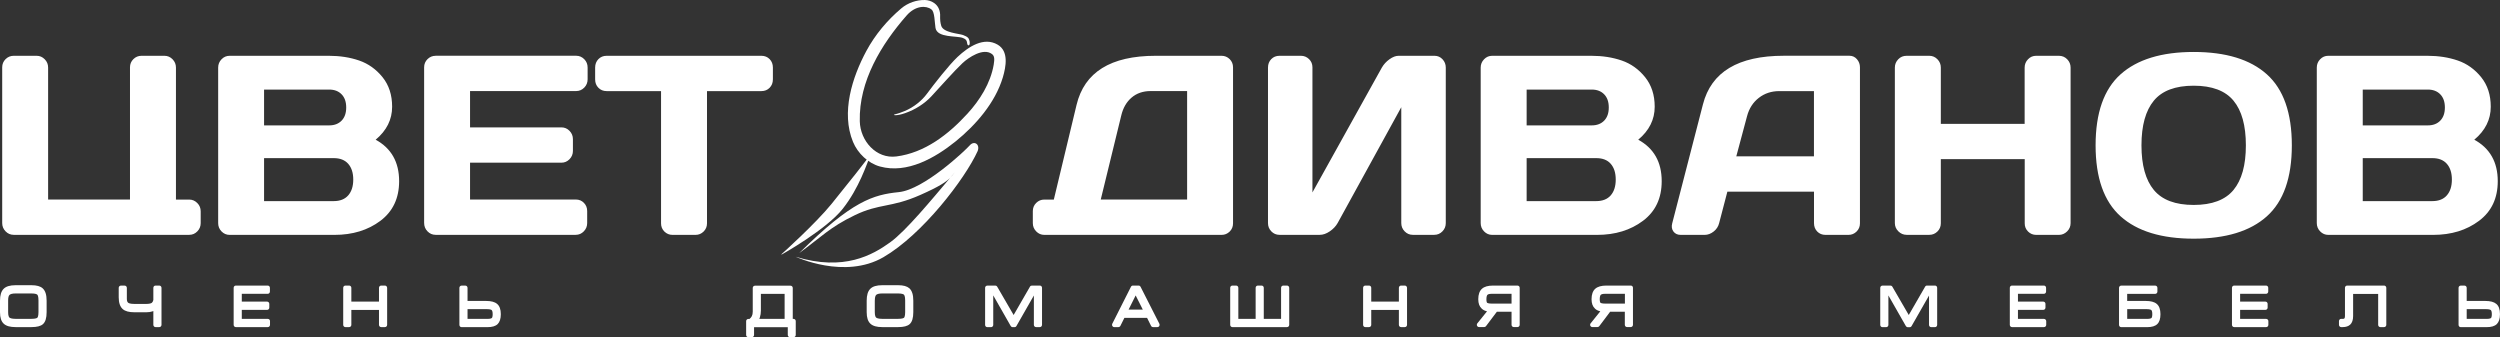
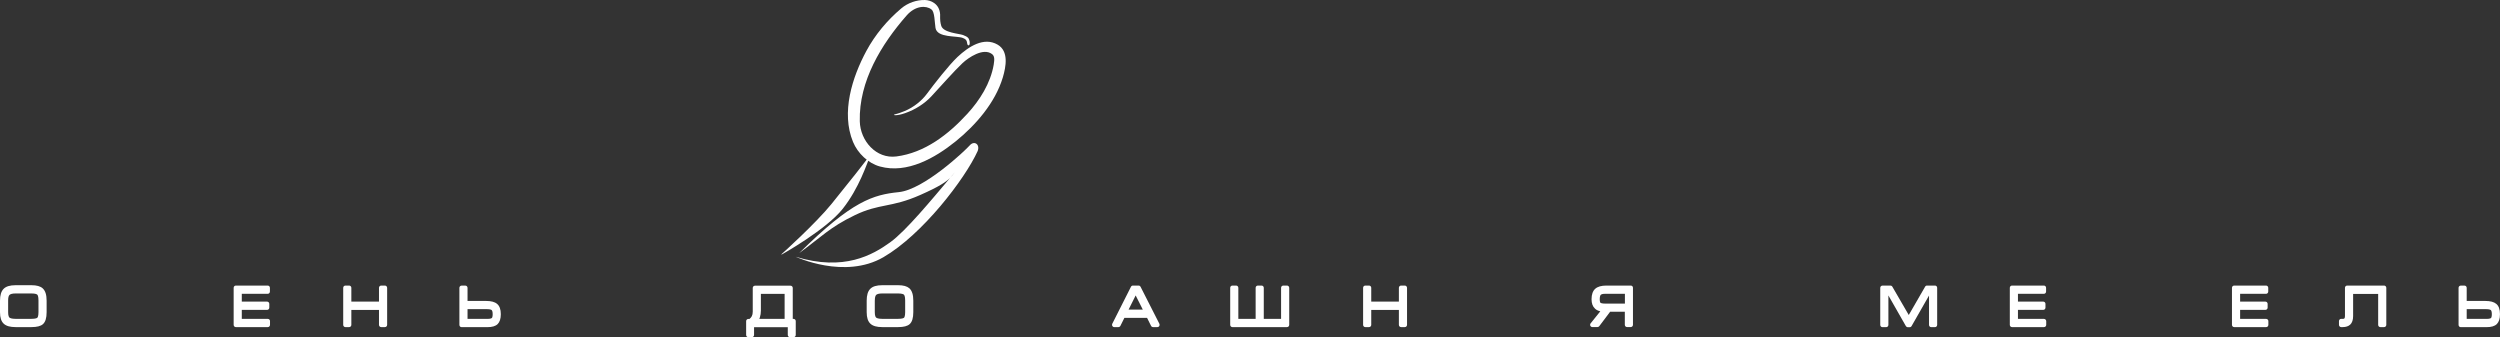
<svg xmlns="http://www.w3.org/2000/svg" width="215" height="29" viewBox="0 0 215 29" fill="none">
  <rect x="0" y="0" width="215" height="29" fill="#333333" stroke="none" />
-   <path fill-rule="evenodd" clip-rule="evenodd" d="M210.431 14.091C210.719 14.421 210.862 14.871 210.862 15.445C210.862 16.015 210.719 16.469 210.431 16.799C210.147 17.128 209.731 17.295 209.185 17.295H203.196V13.599H209.185C209.731 13.599 210.143 13.762 210.431 14.091ZM209.863 8.111C210.128 8.382 210.26 8.758 210.26 9.243C210.26 9.728 210.128 10.104 209.863 10.376C209.598 10.647 209.246 10.783 208.799 10.783H203.196V7.703H208.799C209.242 7.703 209.598 7.839 209.863 8.111ZM199.536 19.901C199.729 20.099 199.963 20.2 200.232 20.2H209.25C210.809 20.2 212.127 19.797 213.198 18.99C214.273 18.183 214.807 17.047 214.807 15.581C214.807 13.94 214.133 12.749 212.789 12.016C213.736 11.225 214.205 10.279 214.205 9.177C214.205 8.165 213.929 7.319 213.38 6.637C212.827 5.954 212.161 5.477 211.373 5.206C210.586 4.934 209.712 4.798 208.754 4.798H200.228C199.956 4.798 199.725 4.895 199.532 5.097C199.339 5.295 199.244 5.535 199.244 5.811V19.184C199.244 19.463 199.343 19.704 199.536 19.901ZM188.659 20.526C191.423 20.526 193.52 19.886 194.951 18.602C196.382 17.318 197.098 15.286 197.098 12.497C197.098 9.713 196.382 7.676 194.951 6.393C193.52 5.109 191.423 4.469 188.659 4.469C185.896 4.469 183.799 5.113 182.368 6.393C180.937 7.676 180.221 9.709 180.221 12.497C180.221 15.282 180.937 17.318 182.368 18.602C183.799 19.886 185.896 20.526 188.659 20.526ZM193.145 12.497C193.145 14.2 192.79 15.476 192.082 16.337C191.374 17.194 190.23 17.625 188.656 17.625C187.081 17.625 185.941 17.194 185.23 16.337C184.522 15.48 184.166 14.2 184.166 12.497C184.166 10.795 184.522 9.515 185.23 8.658C185.938 7.8 187.081 7.37 188.656 7.37C190.23 7.37 191.374 7.8 192.082 8.658C192.793 9.519 193.145 10.799 193.145 12.497ZM174.414 19.913C174.607 20.103 174.838 20.2 175.11 20.2H177.064C177.336 20.2 177.571 20.099 177.772 19.901C177.972 19.704 178.071 19.467 178.071 19.188V5.811C178.071 5.531 177.972 5.295 177.779 5.097C177.586 4.899 177.348 4.798 177.06 4.798H175.107C174.834 4.798 174.603 4.895 174.41 5.097C174.217 5.295 174.119 5.535 174.119 5.811V10.651H166.911V5.811C166.911 5.531 166.812 5.295 166.619 5.097C166.426 4.899 166.191 4.798 165.923 4.798H163.969C163.682 4.798 163.443 4.895 163.25 5.097C163.057 5.295 162.958 5.535 162.958 5.811V19.184C162.958 19.463 163.061 19.7 163.261 19.898C163.462 20.096 163.697 20.196 163.969 20.196H165.923C166.195 20.196 166.426 20.099 166.619 19.909C166.812 19.719 166.911 19.483 166.911 19.203V13.684H174.126V19.207C174.122 19.486 174.221 19.719 174.414 19.913ZM151.257 8.417C151.757 8.029 152.343 7.835 153.017 7.835H156V13.444H149.322L150.246 9.992C150.42 9.332 150.757 8.805 151.257 8.417ZM143.917 19.913C144.06 20.103 144.269 20.2 144.537 20.2H146.601C146.873 20.2 147.131 20.103 147.373 19.913C147.615 19.723 147.774 19.479 147.846 19.188L148.554 16.481H156.004V19.188C156.004 19.483 156.099 19.723 156.284 19.913C156.47 20.103 156.705 20.2 156.992 20.2H158.968C159.241 20.2 159.472 20.103 159.665 19.913C159.858 19.723 159.956 19.486 159.956 19.207V5.787C159.956 5.524 159.869 5.291 159.699 5.093C159.529 4.895 159.313 4.795 159.055 4.795H153.407C149.485 4.795 147.168 6.187 146.453 8.976L143.811 19.203C143.735 19.486 143.773 19.719 143.917 19.913ZM138.526 14.091C138.813 14.421 138.953 14.871 138.953 15.445C138.953 16.015 138.81 16.469 138.526 16.799C138.238 17.128 137.825 17.295 137.28 17.295H131.291V13.599H137.28C137.825 13.599 138.242 13.762 138.526 14.091ZM137.958 8.111C138.223 8.382 138.355 8.758 138.355 9.243C138.355 9.728 138.223 10.104 137.958 10.376C137.693 10.647 137.337 10.783 136.894 10.783H131.291V7.703H136.894C137.337 7.703 137.693 7.839 137.958 8.111ZM127.631 19.901C127.824 20.099 128.058 20.2 128.327 20.2H137.345C138.904 20.2 140.222 19.797 141.297 18.99C142.372 18.183 142.906 17.047 142.906 15.581C142.906 13.94 142.232 12.749 140.888 12.016C141.834 11.225 142.304 10.279 142.304 9.177C142.304 8.165 142.027 7.319 141.479 6.637C140.926 5.954 140.26 5.477 139.472 5.206C138.685 4.934 137.81 4.798 136.852 4.798H128.327C128.055 4.798 127.824 4.895 127.631 5.097C127.437 5.295 127.339 5.535 127.339 5.811V19.184C127.339 19.463 127.437 19.704 127.631 19.901ZM124.045 19.901C124.239 19.704 124.337 19.467 124.337 19.188V5.811C124.337 5.531 124.242 5.295 124.057 5.097C123.871 4.899 123.64 4.798 123.372 4.798H120.279C120.036 4.798 119.775 4.895 119.495 5.097C119.215 5.295 118.999 5.535 118.84 5.811L112.87 16.547V5.787C112.87 5.508 112.772 5.275 112.579 5.085C112.386 4.895 112.151 4.798 111.882 4.798H110.035C109.747 4.798 109.512 4.895 109.327 5.085C109.141 5.275 109.047 5.52 109.047 5.811V19.184C109.047 19.463 109.141 19.7 109.334 19.898C109.527 20.096 109.758 20.196 110.031 20.196H113.51C113.783 20.196 114.066 20.096 114.358 19.898C114.649 19.7 114.877 19.463 115.036 19.184L120.51 9.22V19.184C120.51 19.463 120.608 19.7 120.801 19.898C120.994 20.096 121.225 20.196 121.498 20.196H123.345C123.618 20.196 123.852 20.099 124.045 19.901ZM97.315 8.394C97.75 8.022 98.299 7.831 98.958 7.831H102.092V17.159H94.665L96.425 9.945C96.58 9.286 96.876 8.77 97.315 8.394ZM89.812 17.163C89.539 17.163 89.308 17.26 89.115 17.45C88.922 17.64 88.823 17.877 88.823 18.152V19.188C88.823 19.467 88.922 19.704 89.115 19.901C89.308 20.099 89.539 20.2 89.812 20.2H105.057C105.329 20.2 105.56 20.103 105.753 19.913C105.946 19.723 106.041 19.486 106.041 19.207V5.787C106.041 5.508 105.942 5.275 105.753 5.085C105.56 4.895 105.325 4.798 105.057 4.798H99.389C95.524 4.798 93.257 6.206 92.583 9.022L90.629 17.163H89.812ZM51.463 5.085C51.277 5.275 51.182 5.52 51.182 5.811V6.823C51.182 7.118 51.273 7.358 51.463 7.548C51.648 7.738 51.883 7.835 52.171 7.835H56.85V19.207C56.85 19.486 56.944 19.719 57.137 19.913C57.331 20.103 57.565 20.2 57.834 20.2H59.814C60.086 20.2 60.317 20.103 60.51 19.913C60.703 19.723 60.802 19.486 60.802 19.207V7.835H65.481C65.769 7.835 66.004 7.738 66.189 7.548C66.374 7.358 66.469 7.118 66.469 6.823V5.811C66.469 5.516 66.374 5.275 66.189 5.085C66.004 4.895 65.765 4.798 65.481 4.798H52.171C51.883 4.798 51.648 4.895 51.463 5.085ZM37.463 4.798C37.191 4.798 36.96 4.895 36.767 5.085C36.574 5.275 36.475 5.512 36.475 5.787V19.161C36.475 19.456 36.57 19.7 36.767 19.898C36.96 20.096 37.191 20.196 37.463 20.196H49.509C49.782 20.196 50.013 20.096 50.206 19.898C50.399 19.7 50.497 19.463 50.497 19.184V18.148C50.497 17.869 50.403 17.637 50.217 17.446C50.032 17.256 49.801 17.159 49.528 17.159H40.424V13.991H48.283C48.555 13.991 48.786 13.89 48.979 13.692C49.172 13.494 49.271 13.258 49.271 12.978V11.966C49.271 11.687 49.172 11.45 48.979 11.252C48.786 11.055 48.555 10.954 48.283 10.954H40.424V7.831H49.551C49.82 7.831 50.054 7.731 50.248 7.533C50.441 7.335 50.535 7.095 50.535 6.819V5.807C50.535 5.528 50.441 5.291 50.248 5.093C50.054 4.895 49.82 4.795 49.551 4.795H37.463V4.798ZM29.949 14.091C30.236 14.421 30.38 14.871 30.38 15.445C30.38 16.015 30.236 16.469 29.949 16.799C29.661 17.128 29.248 17.295 28.703 17.295H22.71V13.599H28.699C29.244 13.599 29.661 13.762 29.949 14.091ZM29.377 8.111C29.642 8.382 29.774 8.758 29.774 9.243C29.774 9.728 29.642 10.104 29.377 10.376C29.112 10.647 28.756 10.783 28.313 10.783H22.71V7.703H28.313C28.76 7.703 29.112 7.839 29.377 8.111ZM19.05 19.901C19.243 20.099 19.477 20.2 19.746 20.2H28.764C30.323 20.2 31.641 19.797 32.716 18.99C33.787 18.183 34.325 17.047 34.325 15.581C34.325 13.94 33.651 12.749 32.307 12.016C33.254 11.225 33.723 10.279 33.723 9.177C33.723 8.165 33.447 7.319 32.898 6.637C32.345 5.954 31.675 5.477 30.891 5.206C30.104 4.934 29.229 4.798 28.272 4.798H19.75C19.477 4.798 19.247 4.895 19.053 5.097C18.86 5.295 18.762 5.535 18.762 5.811V19.184C18.762 19.463 18.857 19.704 19.05 19.901ZM16.968 19.901C17.161 19.704 17.259 19.467 17.259 19.188V18.176C17.259 17.896 17.164 17.66 16.968 17.462C16.774 17.264 16.54 17.163 16.271 17.163H15.132V5.811C15.132 5.531 15.033 5.295 14.84 5.097C14.647 4.899 14.412 4.798 14.143 4.798H12.167C11.895 4.798 11.664 4.895 11.471 5.085C11.278 5.275 11.179 5.512 11.179 5.787V17.159H4.138V5.811C4.138 5.531 4.043 5.295 3.846 5.097C3.653 4.899 3.419 4.798 3.15 4.798H1.178C0.905 4.798 0.674 4.895 0.481 5.085C0.288 5.275 0.189 5.512 0.189 5.787V19.184C0.189 19.463 0.288 19.7 0.481 19.898C0.674 20.096 0.909 20.196 1.178 20.196H16.271C16.544 20.196 16.774 20.099 16.968 19.901Z" fill="white" />
  <path d="M175.781 27.425H173.544V26.649H175.721C175.827 26.649 175.91 26.564 175.91 26.455V26.133C175.91 26.025 175.827 25.939 175.721 25.939H173.544V25.268H175.774C175.88 25.268 175.963 25.183 175.963 25.074V24.753C175.963 24.644 175.88 24.559 175.774 24.559H173.033C172.927 24.559 172.844 24.644 172.844 24.753V27.937C172.844 28.045 172.927 28.131 173.033 28.131H175.785C175.891 28.131 175.975 28.045 175.975 27.937V27.615C175.971 27.51 175.887 27.425 175.781 27.425Z" fill="white" />
  <path d="M41.794 25.881H40.208V24.756C40.208 24.648 40.125 24.562 40.019 24.562H39.697C39.591 24.562 39.508 24.648 39.508 24.756V27.941C39.508 28.049 39.591 28.135 39.697 28.135H41.912C42.328 28.135 42.616 28.049 42.798 27.871C42.979 27.692 43.07 27.405 43.07 27.018C43.07 26.61 42.964 26.312 42.752 26.137C42.551 25.963 42.237 25.881 41.794 25.881ZM42.37 27.021C42.37 27.266 42.313 27.332 42.298 27.347C42.271 27.371 42.181 27.425 41.919 27.425H40.208V26.587H41.889C42.165 26.587 42.26 26.645 42.286 26.672C42.317 26.7 42.37 26.785 42.37 27.021Z" fill="white" />
  <path d="M205.033 24.559H201.856C201.75 24.559 201.667 24.644 201.667 24.753V27.184C201.667 27.254 201.656 27.347 201.61 27.39C201.599 27.402 201.576 27.421 201.512 27.421H201.342C201.236 27.421 201.152 27.506 201.152 27.615V27.937C201.152 28.045 201.236 28.131 201.342 28.131H201.47C201.75 28.131 201.97 28.057 202.121 27.913C202.284 27.758 202.368 27.51 202.368 27.184V25.276H204.522V27.937C204.522 28.045 204.605 28.131 204.711 28.131H205.033C205.139 28.131 205.222 28.045 205.222 27.937V24.753C205.222 24.648 205.139 24.559 205.033 24.559Z" fill="white" />
  <path d="M2.703 24.527H1.344C0.856 24.527 0.515 24.632 0.31 24.841C0.102 25.055 0 25.388 0 25.858V26.847C0 27.316 0.106 27.638 0.322 27.84C0.534 28.037 0.867 28.131 1.344 28.131H2.703C3.18 28.131 3.506 28.045 3.695 27.875C3.907 27.684 4.009 27.351 4.009 26.847V25.858C4.009 25.35 3.899 25.004 3.668 24.795C3.471 24.617 3.153 24.527 2.703 24.527ZM3.309 25.831V26.847C3.309 27.204 3.233 27.3 3.21 27.324C3.188 27.347 3.078 27.421 2.695 27.421H1.34C0.992 27.421 0.863 27.351 0.814 27.312C0.772 27.273 0.7 27.165 0.7 26.847V25.831C0.7 25.59 0.742 25.427 0.825 25.357C0.886 25.303 1.026 25.237 1.34 25.237H2.699C3.059 25.237 3.176 25.311 3.206 25.342C3.237 25.369 3.309 25.478 3.309 25.831Z" fill="white" />
  <path d="M68.249 27.425H68.177V24.764C68.177 24.656 68.094 24.57 67.988 24.57H64.925C64.819 24.57 64.736 24.656 64.736 24.764V26.804C64.736 26.963 64.709 27.091 64.656 27.192C64.611 27.277 64.546 27.355 64.46 27.429H64.357C64.251 27.429 64.168 27.514 64.168 27.623V28.806C64.168 28.914 64.251 29 64.357 29H64.66C64.766 29 64.849 28.914 64.849 28.806V28.139H67.749V28.806C67.749 28.914 67.832 29 67.939 29H68.245C68.351 29 68.434 28.914 68.434 28.806V27.623C68.438 27.51 68.351 27.425 68.249 27.425ZM67.477 25.276V27.421H65.3C65.319 27.382 65.334 27.34 65.349 27.297C65.406 27.122 65.436 26.925 65.436 26.711V25.272H67.477V25.276Z" fill="white" />
-   <path d="M13.699 24.559H13.378C13.272 24.559 13.188 24.644 13.188 24.753V25.8C13.158 25.916 13.116 25.997 13.063 26.036C13.003 26.083 12.874 26.137 12.59 26.137H11.553C11.197 26.137 11.065 26.071 11.019 26.032C10.947 25.974 10.909 25.862 10.909 25.699V24.756C10.909 24.648 10.826 24.562 10.72 24.562H10.398C10.292 24.562 10.209 24.648 10.209 24.756V25.571C10.209 26.04 10.326 26.381 10.557 26.583C10.765 26.765 11.091 26.855 11.553 26.855H12.59C12.783 26.855 12.961 26.828 13.116 26.777C13.139 26.769 13.166 26.762 13.188 26.75V27.937C13.188 28.045 13.272 28.131 13.378 28.131H13.699C13.805 28.131 13.889 28.045 13.889 27.937V25.8V24.753C13.889 24.648 13.805 24.559 13.699 24.559Z" fill="white" />
  <path d="M23.035 27.425H20.794V26.649H22.971C23.077 26.649 23.16 26.564 23.16 26.455V26.133C23.16 26.025 23.077 25.939 22.971 25.939H20.794V25.268H23.024C23.13 25.268 23.213 25.183 23.213 25.074V24.753C23.213 24.644 23.13 24.559 23.024 24.559H20.283C20.177 24.559 20.094 24.644 20.094 24.753V27.937C20.094 28.045 20.177 28.131 20.283 28.131H23.031C23.137 28.131 23.221 28.045 23.221 27.937V27.615C23.224 27.51 23.141 27.425 23.035 27.425Z" fill="white" />
  <path d="M33.104 24.559H32.783C32.677 24.559 32.593 24.644 32.593 24.753V25.939H30.216V24.753C30.216 24.644 30.133 24.559 30.027 24.559H29.705C29.599 24.559 29.516 24.644 29.516 24.753V27.937C29.516 28.045 29.599 28.131 29.705 28.131H30.027C30.133 28.131 30.216 28.045 30.216 27.937V26.657H32.593V27.937C32.593 28.045 32.677 28.131 32.783 28.131H33.104C33.21 28.131 33.294 28.045 33.294 27.937V24.753C33.294 24.648 33.207 24.559 33.104 24.559Z" fill="white" />
  <path d="M214.68 26.133C214.479 25.963 214.165 25.881 213.722 25.881H212.136V24.756C212.136 24.648 212.053 24.562 211.947 24.562H211.625C211.519 24.562 211.436 24.648 211.436 24.756V27.941C211.436 28.049 211.519 28.135 211.625 28.135H213.839C214.256 28.135 214.544 28.049 214.725 27.871C214.907 27.692 214.998 27.413 214.998 27.018C214.998 26.607 214.892 26.308 214.68 26.133ZM214.298 27.021C214.298 27.266 214.241 27.332 214.226 27.347C214.199 27.371 214.108 27.425 213.847 27.425H212.136V26.587H213.817C214.093 26.587 214.188 26.645 214.214 26.672C214.245 26.7 214.298 26.785 214.298 27.021Z" fill="white" />
  <path d="M77.234 24.527H75.875C75.387 24.527 75.046 24.632 74.842 24.841C74.634 25.055 74.535 25.384 74.535 25.858V26.847C74.535 27.316 74.641 27.638 74.857 27.84C75.069 28.037 75.402 28.131 75.879 28.131H77.238C77.715 28.131 78.041 28.045 78.23 27.875C78.442 27.684 78.544 27.347 78.544 26.843V25.854C78.544 25.35 78.434 25 78.204 24.791C78.003 24.617 77.689 24.527 77.234 24.527ZM75.236 25.831C75.236 25.59 75.277 25.427 75.357 25.357C75.417 25.303 75.557 25.237 75.871 25.237H77.231C77.59 25.237 77.704 25.311 77.738 25.342C77.768 25.373 77.844 25.482 77.844 25.831V26.847C77.844 27.204 77.768 27.304 77.745 27.324C77.723 27.347 77.613 27.421 77.231 27.421H75.871C75.523 27.421 75.394 27.351 75.345 27.308C75.304 27.27 75.232 27.161 75.232 26.843V25.831H75.236Z" fill="white" />
-   <path d="M130.504 24.559H128.41C127.971 24.559 127.657 24.648 127.453 24.83C127.241 25.016 127.131 25.323 127.131 25.734C127.131 26.091 127.229 26.362 127.43 26.544C127.547 26.657 127.699 26.731 127.884 26.773L127.051 27.809C127.006 27.867 126.994 27.948 127.025 28.014C127.055 28.08 127.123 28.127 127.195 28.127H127.642C127.699 28.127 127.755 28.1 127.793 28.053L128.728 26.812H129.993V27.933C129.993 28.041 130.076 28.127 130.182 28.127H130.504C130.61 28.127 130.693 28.041 130.693 27.933V24.749C130.693 24.648 130.61 24.559 130.504 24.559ZM129.993 25.268V26.11H128.312C128.009 26.11 127.918 26.056 127.895 26.04C127.865 26.017 127.831 25.924 127.831 25.738C127.831 25.486 127.888 25.392 127.918 25.358C127.975 25.299 128.104 25.268 128.278 25.268H129.993Z" fill="white" />
  <path d="M140.25 24.559H138.156C137.717 24.559 137.403 24.648 137.195 24.83C136.983 25.016 136.873 25.323 136.873 25.734C136.873 26.091 136.971 26.362 137.172 26.544C137.289 26.657 137.441 26.731 137.626 26.773L136.793 27.809C136.748 27.867 136.737 27.948 136.767 28.014C136.797 28.08 136.865 28.127 136.937 28.127H137.384C137.441 28.127 137.498 28.1 137.535 28.053L138.47 26.812H139.735V27.933C139.735 28.041 139.818 28.127 139.924 28.127H140.246C140.352 28.127 140.435 28.041 140.435 27.933V24.749C140.439 24.648 140.356 24.559 140.25 24.559ZM139.742 25.268V26.11H138.062C137.759 26.11 137.668 26.056 137.645 26.04C137.634 26.032 137.577 25.974 137.577 25.738C137.577 25.486 137.634 25.392 137.664 25.358C137.721 25.299 137.85 25.268 138.028 25.268H139.742Z" fill="white" />
  <path d="M166.411 24.559H165.722C165.653 24.559 165.593 24.593 165.559 24.656L164.154 27.091L162.742 24.656C162.708 24.597 162.648 24.562 162.579 24.562H161.89C161.784 24.562 161.701 24.648 161.701 24.756V27.941C161.701 28.049 161.784 28.135 161.89 28.135H162.212C162.318 28.135 162.402 28.049 162.402 27.941V25.408L163.904 28.041C163.938 28.1 163.999 28.139 164.067 28.139H164.234C164.302 28.139 164.363 28.104 164.397 28.041L165.896 25.416V27.941C165.896 28.049 165.979 28.135 166.085 28.135H166.407C166.513 28.135 166.596 28.049 166.596 27.941V24.756C166.6 24.648 166.517 24.559 166.411 24.559Z" fill="white" />
  <path d="M120.815 24.559H120.494C120.388 24.559 120.304 24.644 120.304 24.753V25.939H117.927V24.753C117.927 24.644 117.844 24.559 117.738 24.559H117.416C117.31 24.559 117.227 24.644 117.227 24.753V27.937C117.227 28.045 117.31 28.131 117.416 28.131H117.738C117.844 28.131 117.927 28.045 117.927 27.937V26.657H120.304V27.937C120.304 28.045 120.388 28.131 120.494 28.131H120.815C120.921 28.131 121.005 28.045 121.005 27.937V24.753C121.005 24.648 120.918 24.559 120.815 24.559Z" fill="white" />
-   <path d="M184.523 25.881H182.937V25.272H185.348C185.454 25.272 185.537 25.187 185.537 25.078V24.756C185.537 24.648 185.454 24.562 185.348 24.562H182.426C182.32 24.562 182.236 24.648 182.236 24.756V27.941C182.236 28.049 182.32 28.135 182.426 28.135H184.64C185.057 28.135 185.344 28.049 185.526 27.871C185.712 27.692 185.799 27.413 185.799 27.018C185.799 26.61 185.693 26.316 185.481 26.137C185.28 25.963 184.966 25.881 184.523 25.881ZM185.098 27.021C185.098 27.266 185.042 27.332 185.026 27.347C185 27.371 184.909 27.425 184.652 27.425H182.94V26.587H184.621C184.898 26.587 184.992 26.645 185.019 26.672C185.045 26.7 185.098 26.785 185.098 27.021Z" fill="white" />
-   <path d="M89.428 24.559H88.739C88.671 24.559 88.61 24.593 88.576 24.656L87.172 27.091L85.76 24.656C85.726 24.597 85.665 24.562 85.597 24.562H84.908C84.802 24.562 84.719 24.648 84.719 24.756V27.941C84.719 28.049 84.802 28.135 84.908 28.135H85.23C85.336 28.135 85.419 28.049 85.419 27.941V25.404L86.922 28.038C86.956 28.096 87.017 28.135 87.085 28.135H87.251C87.32 28.135 87.38 28.1 87.414 28.038L88.913 25.412V27.937C88.913 28.045 88.997 28.131 89.103 28.131H89.424C89.53 28.131 89.614 28.045 89.614 27.937V24.753C89.617 24.648 89.534 24.559 89.428 24.559Z" fill="white" />
  <path d="M110.684 24.559H110.362C110.256 24.559 110.173 24.644 110.173 24.753V27.421H108.685V24.753C108.685 24.644 108.602 24.559 108.496 24.559H108.174C108.068 24.559 107.985 24.644 107.985 24.753V27.421H106.497V24.753C106.497 24.644 106.414 24.559 106.308 24.559H105.986C105.88 24.559 105.797 24.644 105.797 24.753V27.937C105.797 28.045 105.88 28.131 105.986 28.131H110.684C110.79 28.131 110.873 28.045 110.873 27.937V24.753C110.873 24.648 110.786 24.559 110.684 24.559Z" fill="white" />
  <path d="M194.891 27.425H192.65V26.649H194.826C194.932 26.649 195.016 26.564 195.016 26.455V26.133C195.016 26.025 194.932 25.939 194.826 25.939H192.65V25.268H194.879C194.985 25.268 195.069 25.183 195.069 25.074V24.753C195.069 24.644 194.985 24.559 194.879 24.559H192.139C192.033 24.559 191.949 24.644 191.949 24.753V27.937C191.949 28.045 192.033 28.131 192.139 28.131H194.891C194.997 28.131 195.08 28.045 195.08 27.937V27.615C195.08 27.51 194.993 27.425 194.891 27.425Z" fill="white" />
  <path d="M98.088 24.663C98.053 24.597 97.989 24.559 97.921 24.559H97.429C97.357 24.559 97.293 24.597 97.262 24.663L95.653 27.848C95.623 27.91 95.627 27.98 95.661 28.038C95.695 28.096 95.756 28.131 95.824 28.131H96.183C96.255 28.131 96.32 28.088 96.354 28.026L96.698 27.336H98.648L98.992 28.026C99.026 28.092 99.091 28.131 99.163 28.131H99.537C99.602 28.131 99.666 28.096 99.7 28.038C99.734 27.98 99.738 27.91 99.708 27.848L98.088 24.663ZM98.281 26.626H97.058L97.667 25.408L98.281 26.626Z" fill="white" />
-   <path fill-rule="evenodd" clip-rule="evenodd" d="M72.474 17.958C73.886 16.17 74.545 14.103 74.905 13.207C74.651 13.634 72.834 15.906 71.498 17.555C70.161 19.203 67.227 21.856 67.189 21.876L67.239 21.883C67.243 21.883 71.062 19.746 72.474 17.958ZM83.403 12.497C83.778 12.071 84.297 12.396 84.081 12.986C82.98 15.41 79.311 20.184 75.972 22.12C72.633 24.055 68.427 22.081 68.427 22.081C72.588 23.353 75.052 21.922 76.555 20.84C77.91 19.866 80.163 17.124 81.715 15.29C81.878 15.127 81.984 14.976 82.124 14.809L82.196 14.723L82.124 14.809C81.995 14.96 81.859 15.123 81.715 15.29C81.371 15.639 80.788 16.042 79.145 16.767C76.604 17.892 75.647 17.473 73.508 18.509C71.365 19.541 70.615 20.394 68.73 21.767C73.288 17.252 75.113 16.748 77.293 16.523C79.47 16.306 83.029 12.924 83.403 12.497Z" fill="white" />
+   <path fill-rule="evenodd" clip-rule="evenodd" d="M72.474 17.958C73.886 16.17 74.545 14.103 74.905 13.207C74.651 13.634 72.834 15.906 71.498 17.555C70.161 19.203 67.227 21.856 67.189 21.876L67.239 21.883C67.243 21.883 71.062 19.746 72.474 17.958ZM83.403 12.497C83.778 12.071 84.297 12.396 84.081 12.986C82.98 15.41 79.311 20.184 75.972 22.12C72.633 24.055 68.427 22.081 68.427 22.081C72.588 23.353 75.052 21.922 76.555 20.84C77.91 19.866 80.163 17.124 81.715 15.29C81.878 15.127 81.984 14.976 82.124 14.809L82.124 14.809C81.995 14.96 81.859 15.123 81.715 15.29C81.371 15.639 80.788 16.042 79.145 16.767C76.604 17.892 75.647 17.473 73.508 18.509C71.365 19.541 70.615 20.394 68.73 21.767C73.288 17.252 75.113 16.748 77.293 16.523C79.47 16.306 83.029 12.924 83.403 12.497Z" fill="white" />
  <path fill-rule="evenodd" clip-rule="evenodd" d="M85.791 3.837C84.614 3.154 83.308 3.999 82.346 4.899C81.608 5.594 80.306 7.261 79.7 8.084C79.302 8.623 78.61 9.22 77.788 9.554C77.239 9.779 76.974 9.829 76.974 9.829C76.69 9.903 77.073 10 77.834 9.732C78.731 9.422 79.526 8.898 80.09 8.293C80.764 7.576 82.062 6.098 82.778 5.427C83.281 4.954 84.557 4.085 85.303 4.643C85.522 4.806 85.545 5.051 85.458 5.566C85.185 7.157 84.258 8.627 83.194 9.782C81.555 11.574 79.526 13.141 77.088 13.455C75.362 13.68 73.984 12.125 73.942 10.434C73.855 6.97 75.808 3.798 77.97 1.331C78.731 0.462 79.658 0.466 80.09 0.804C80.393 0.986 80.378 1.959 80.453 2.405C80.605 3.282 82.297 3.053 82.819 3.27C83.088 3.383 83.141 3.468 83.179 3.736C83.179 3.763 83.221 3.957 83.33 3.887C83.425 3.84 83.398 3.623 83.38 3.522C83.311 3.259 83.243 3.177 82.816 3.01C82.475 2.886 81.116 2.817 80.945 2.215C80.862 1.917 80.843 1.773 80.851 1.238C80.798 0.311 80.025 0.008 79.541 0.001C78.852 -0.015 78.083 0.233 77.5 0.73C76.297 1.75 75.267 2.976 74.51 4.376C73.291 6.641 72.318 9.674 73.359 12.203C73.764 13.188 74.665 14.045 75.68 14.32C78.015 14.96 80.412 13.587 82.183 12.16C83.898 10.775 85.59 8.844 86.245 6.652C86.514 5.733 86.772 4.403 85.791 3.837Z" fill="white" />
</svg>